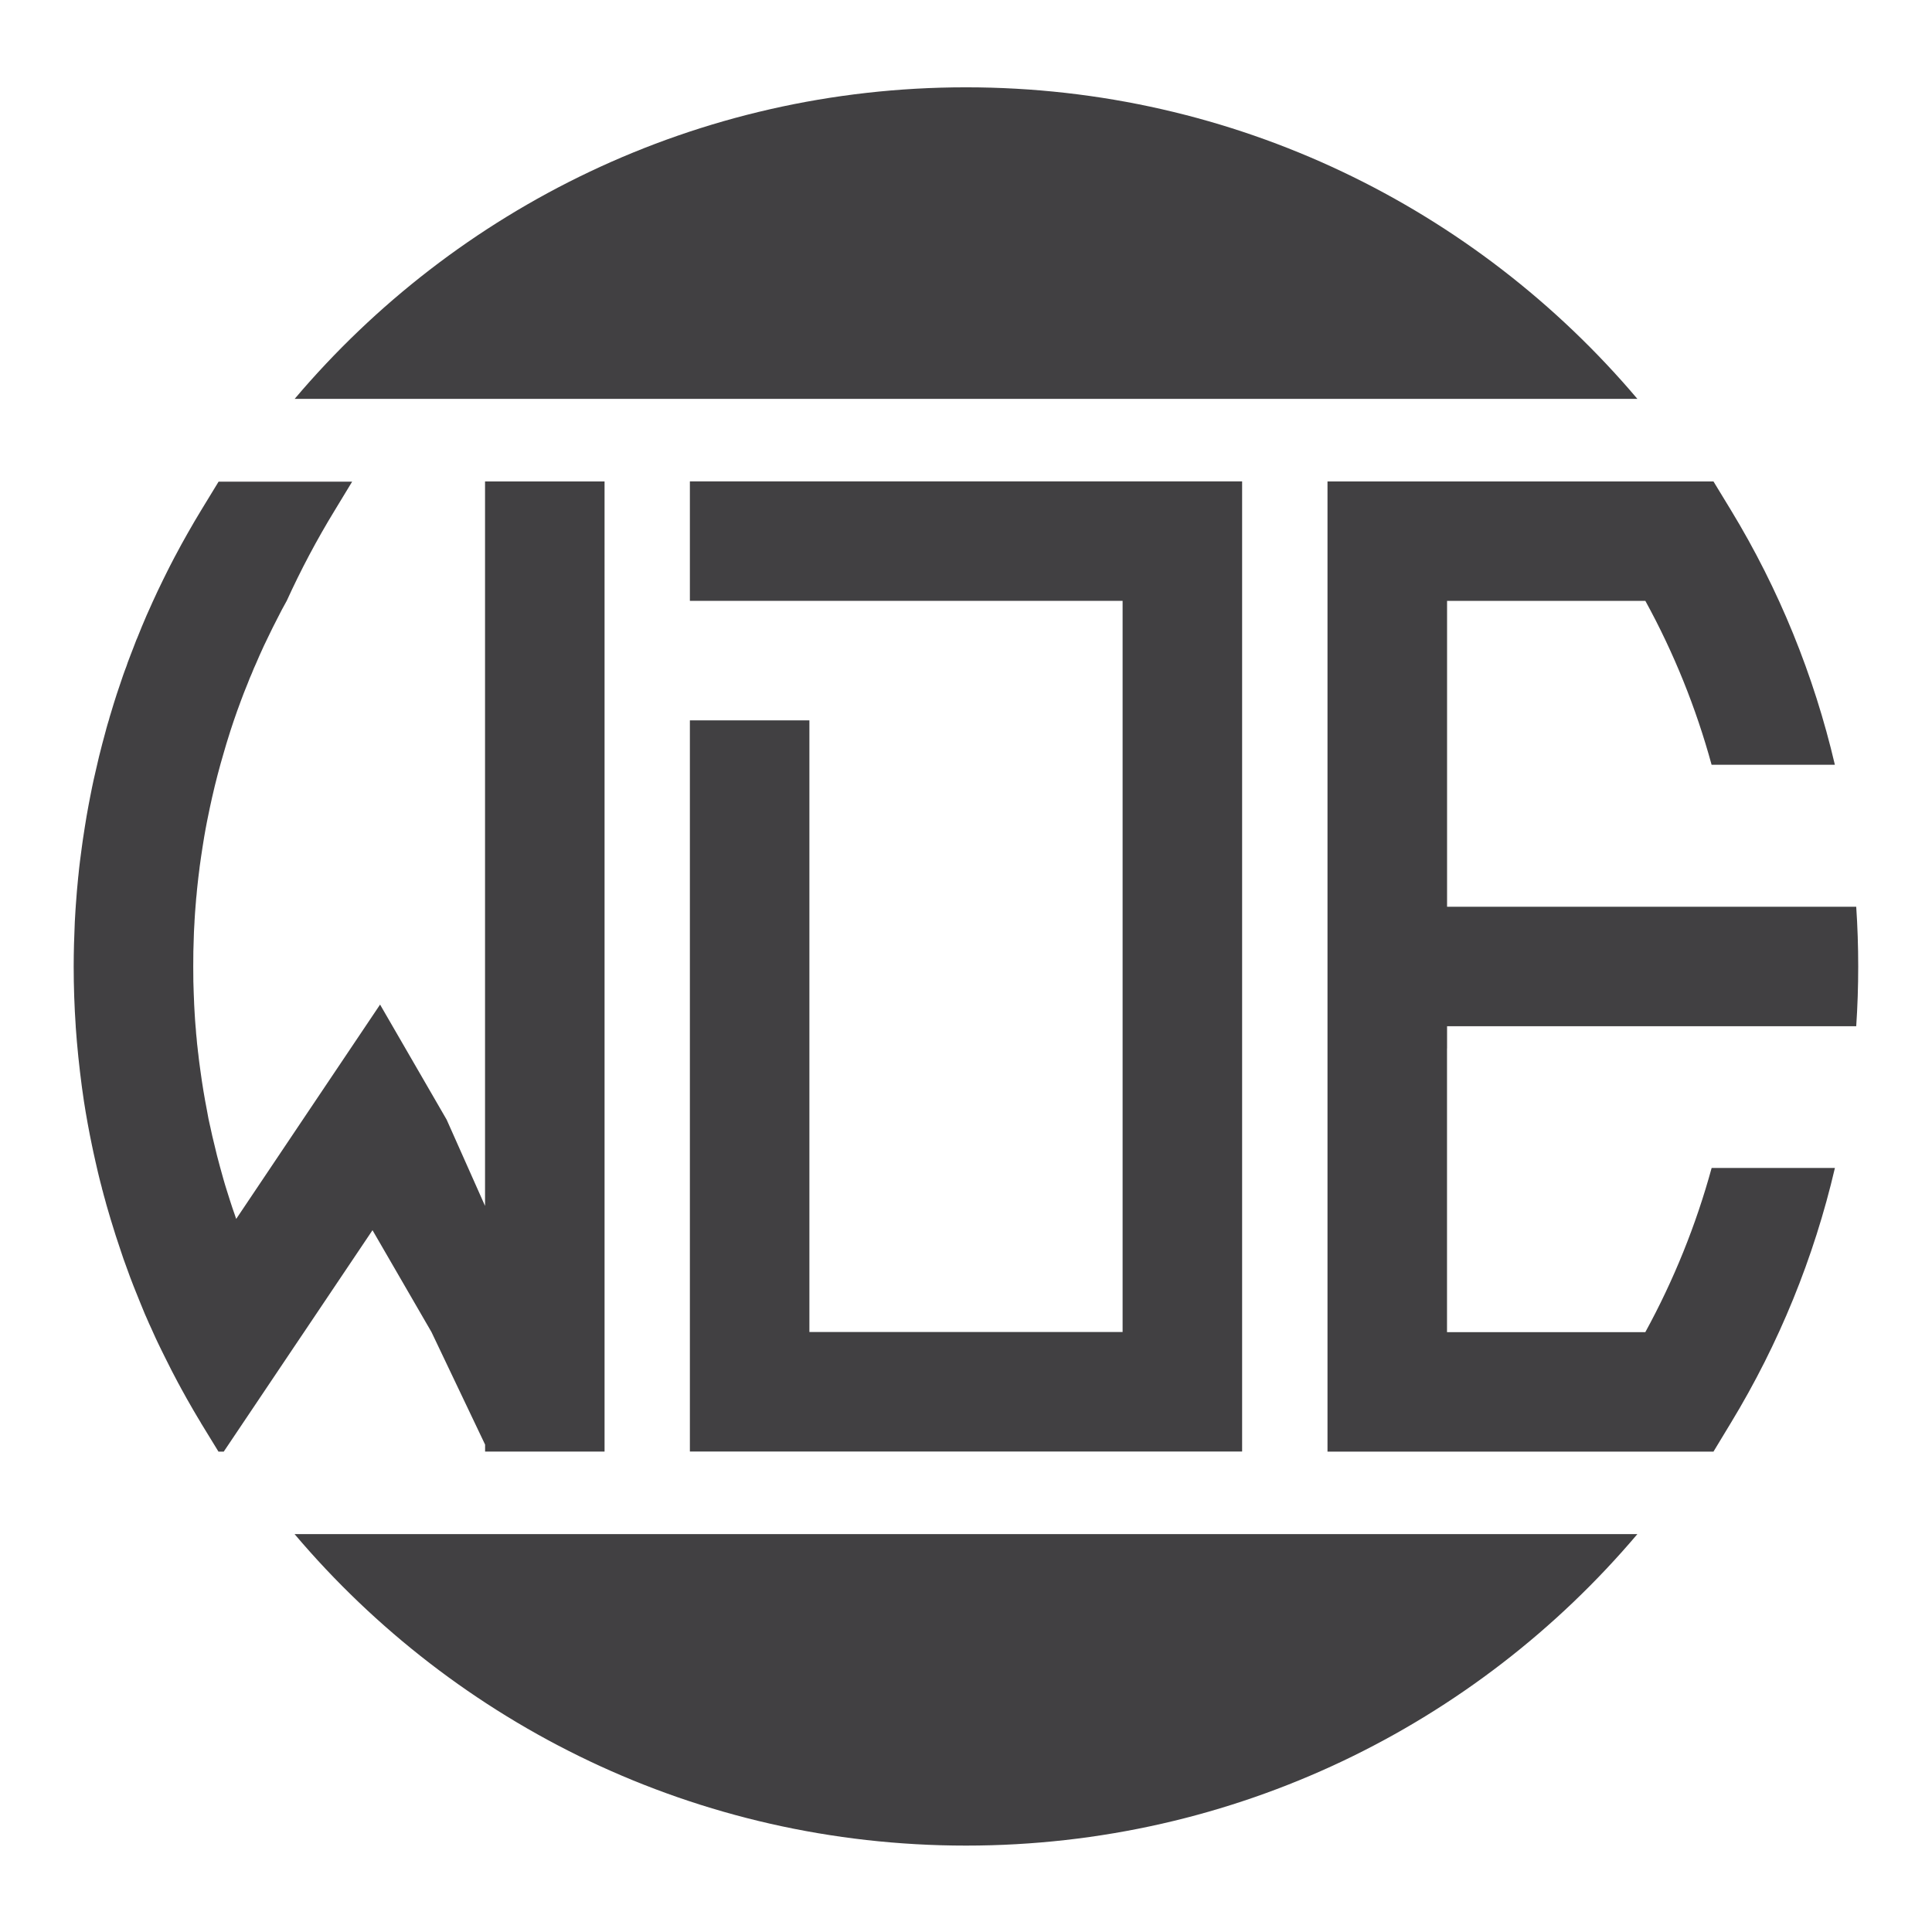
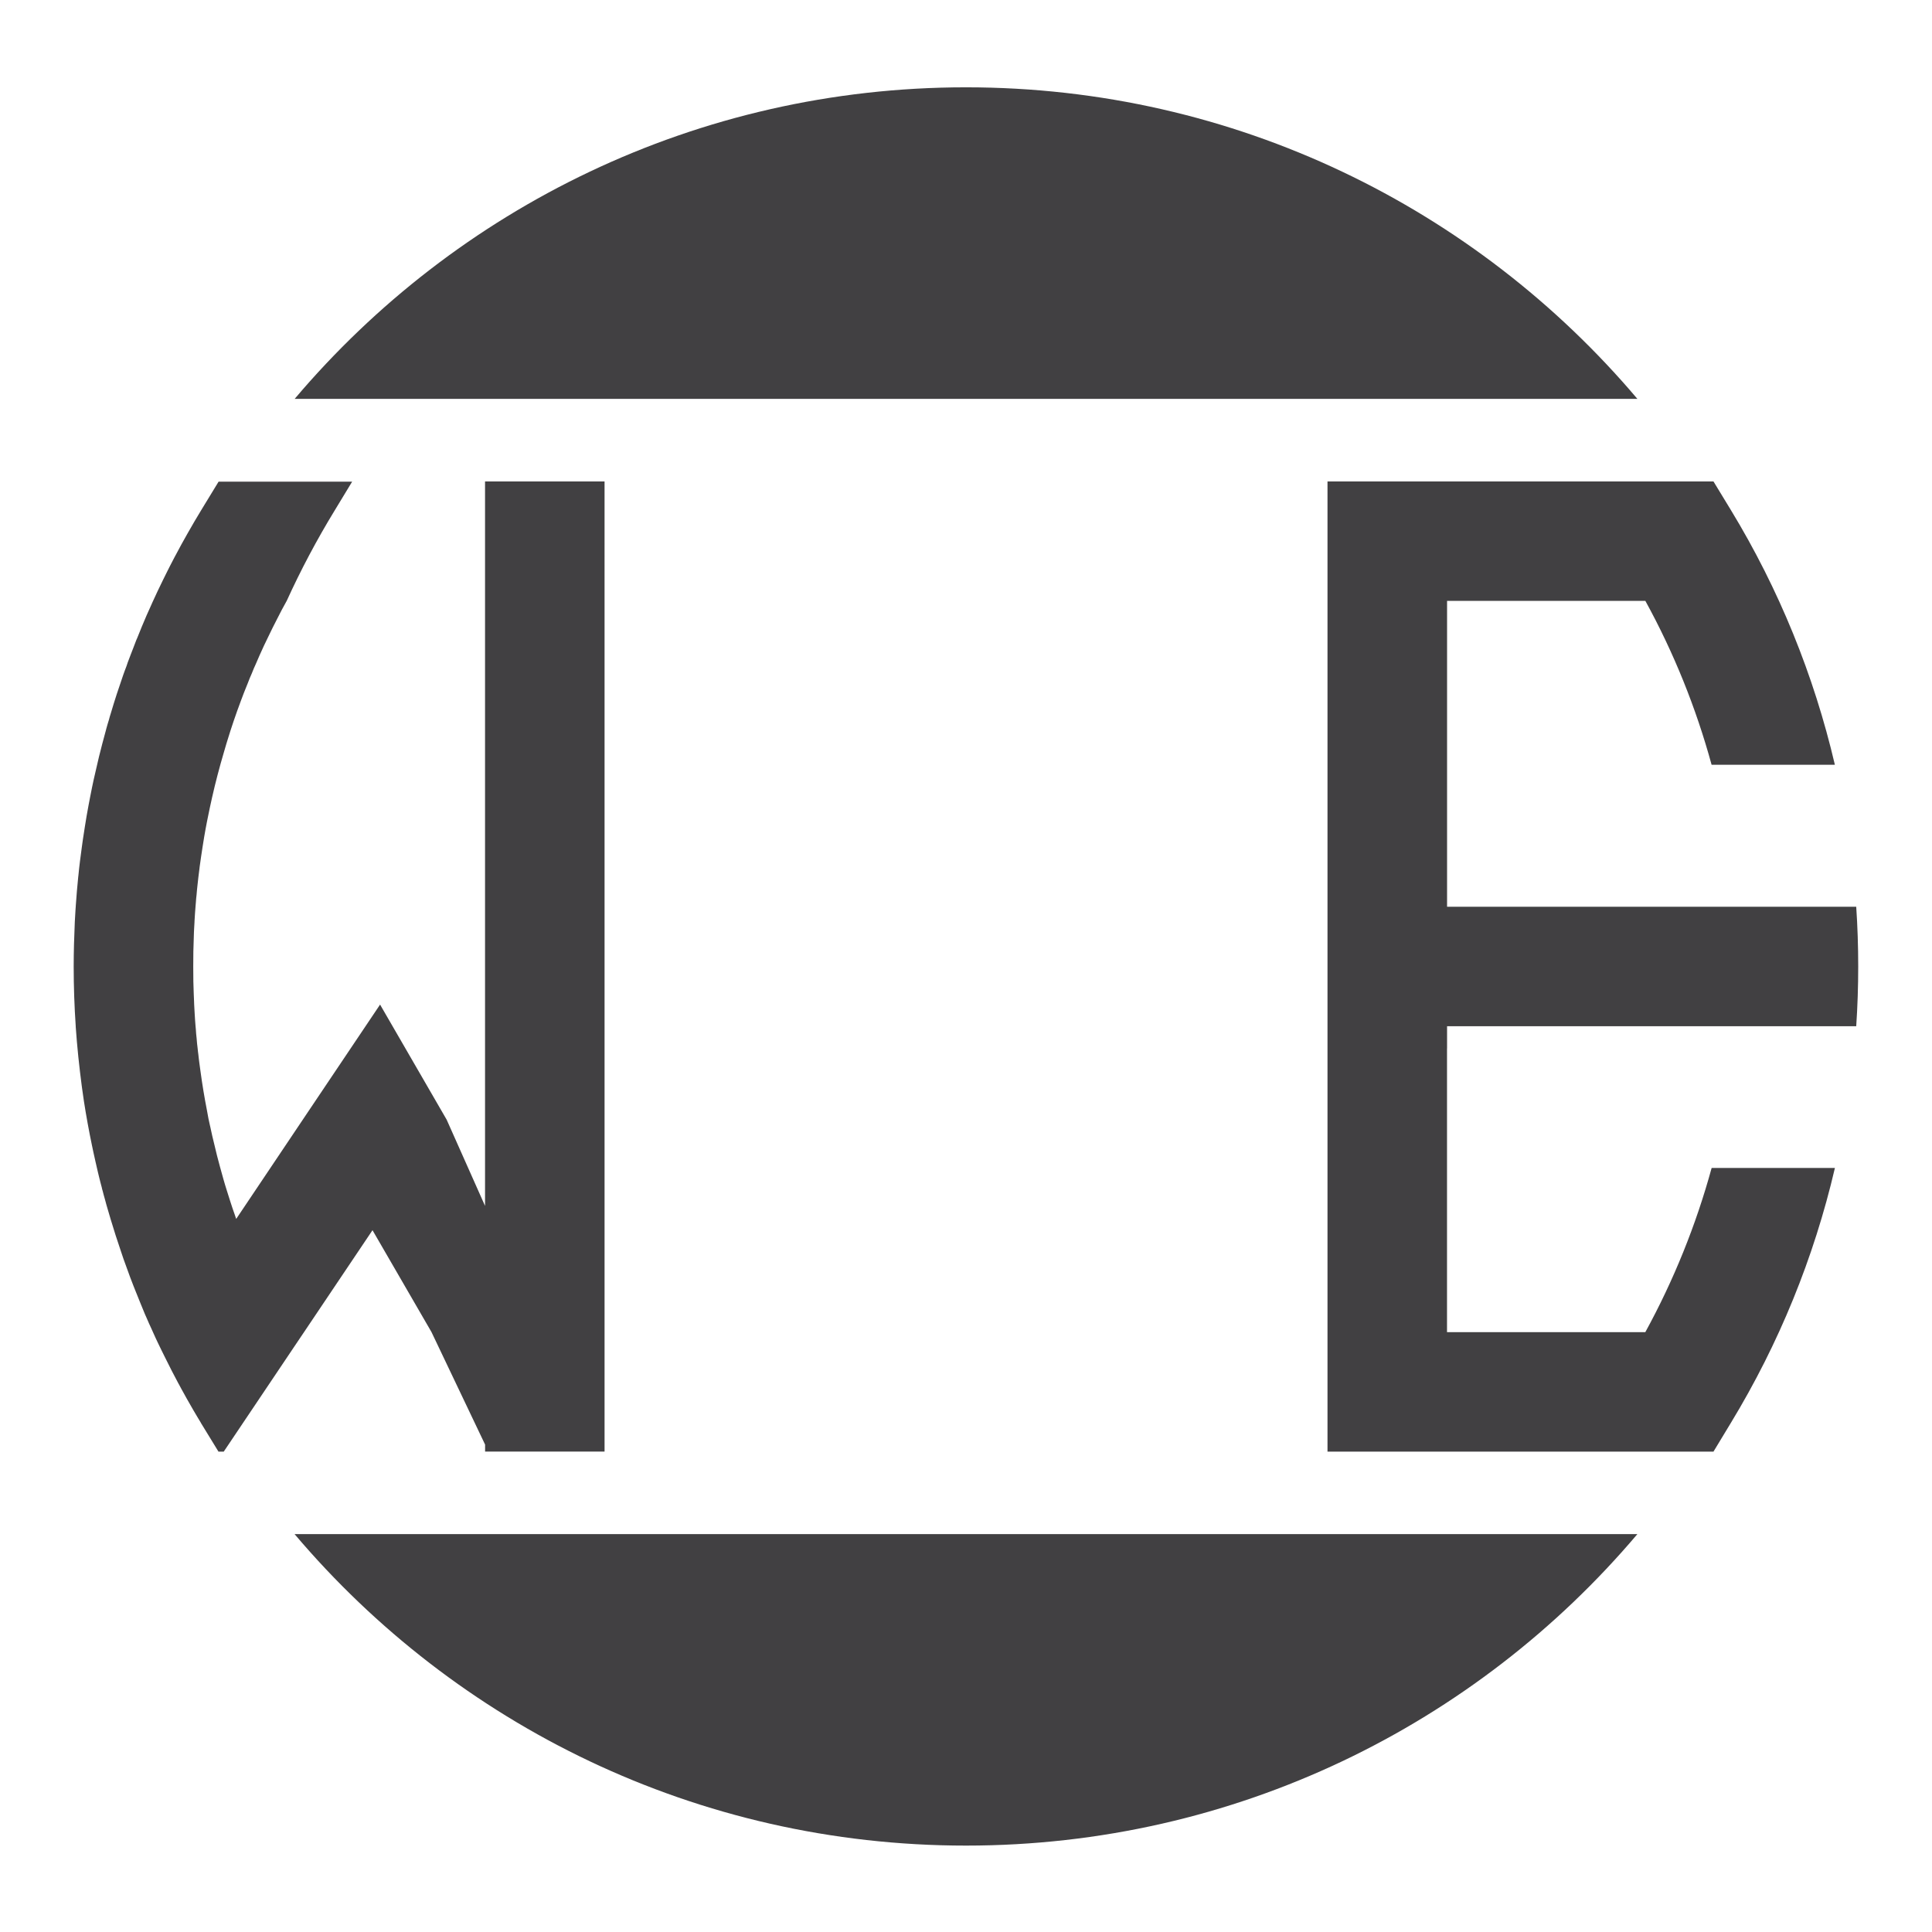
<svg xmlns="http://www.w3.org/2000/svg" version="1.1" id="Calque_1" x="0px" y="0px" width="36px" height="36px" viewBox="0 0 36 36" enable-background="new 0 0 36 36" xml:space="preserve">
  <g>
-     <polygon fill="#414042" points="23.145,13.423 23.145,11.196 23.145,8.97 20.918,8.97 15.082,8.97 12.855,8.97 12.855,11.196    15.082,11.196 20.918,11.196 20.918,13.423 20.918,24.82 15.082,24.82 15.082,13.423 12.855,13.423 12.855,27.047 23.145,27.047    23.145,24.82  " />
    <path fill="#414042" d="M30.51,7.432H5.491c3.004-3.55,7.495-5.805,12.508-5.805C23.015,1.627,27.506,3.882,30.51,7.432" />
    <path fill="#414042" d="M30.51,28.586c-3.004,3.55-7.494,5.804-12.51,5.804c-5.017,0-9.505-2.254-12.511-5.804H30.51z" />
    <path fill="#414042" d="M5.666,24.821l1.275-1.898l1.099,1.898l0.999,2.097v0.13h0.074h2.152v-0.729v-1.498v-8.652v-3.995v-0.977   V8.971H9.038v2.227v4.292v3.994v2.986l-0.715-1.606l-1.241-2.145l-1.382,2.058l-1.299,1.936c-0.01-0.027-0.02-0.055-0.028-0.083   c-0.029-0.083-0.058-0.164-0.083-0.246c-0.023-0.071-0.046-0.141-0.067-0.212c-0.02-0.064-0.04-0.128-0.058-0.193   c-0.023-0.08-0.044-0.155-0.065-0.234c-0.019-0.07-0.037-0.141-0.056-0.211c-0.031-0.124-0.061-0.248-0.09-0.373   c-0.012-0.056-0.025-0.112-0.037-0.17c-0.003-0.007-0.004-0.017-0.006-0.025c-0.008-0.041-0.017-0.083-0.027-0.124   c-0.008-0.051-0.02-0.103-0.028-0.153c-0.047-0.241-0.087-0.482-0.12-0.726c-0.009-0.058-0.016-0.113-0.023-0.169   c-0.005-0.047-0.013-0.096-0.017-0.145c-0.006-0.037-0.009-0.074-0.013-0.112c-0.008-0.063-0.015-0.125-0.019-0.188   c-0.007-0.058-0.012-0.115-0.015-0.173c-0.002-0.018-0.003-0.034-0.005-0.052c-0.007-0.075-0.011-0.151-0.016-0.228   c-0.004-0.06-0.007-0.119-0.01-0.18c-0.001-0.02-0.002-0.038-0.002-0.059c-0.003-0.048-0.004-0.097-0.006-0.144   c-0.002-0.075-0.006-0.149-0.007-0.225c-0.001-0.093-0.002-0.187-0.002-0.279c0-0.093,0.001-0.187,0.002-0.28   c0.003-0.074,0.005-0.15,0.007-0.228c0.001-0.043,0.003-0.087,0.004-0.132c0.001-0.026,0.003-0.052,0.004-0.077   c0.001-0.036,0.004-0.071,0.006-0.105c0.001-0.01,0.001-0.02,0.001-0.03c0-0.009,0.001-0.02,0.002-0.03   c0.005-0.075,0.009-0.154,0.016-0.23c0.001-0.029,0.005-0.056,0.007-0.084c0.003-0.047,0.007-0.094,0.013-0.141   c0.004-0.06,0.011-0.119,0.017-0.177c0.005-0.051,0.011-0.102,0.017-0.153c0.006-0.045,0.011-0.09,0.017-0.135   c0.004-0.042,0.01-0.081,0.016-0.123c0.006-0.04,0.011-0.08,0.017-0.12c0.019-0.124,0.037-0.248,0.058-0.371   c0.009-0.051,0.019-0.103,0.027-0.152c0.016-0.084,0.031-0.166,0.049-0.249c0.01-0.051,0.02-0.1,0.031-0.15   c0.014-0.061,0.026-0.123,0.04-0.182c0.064-0.284,0.137-0.561,0.219-0.839c0.014-0.051,0.03-0.102,0.045-0.154   c0.007-0.023,0.013-0.046,0.021-0.068c0.075-0.247,0.159-0.492,0.249-0.733c0.019-0.047,0.036-0.096,0.054-0.143   c0.005-0.016,0.011-0.031,0.019-0.048c0.02-0.051,0.04-0.103,0.062-0.154c0.021-0.058,0.045-0.115,0.071-0.172   c0.022-0.059,0.047-0.116,0.073-0.172c0.048-0.114,0.1-0.229,0.152-0.342c0.055-0.112,0.107-0.225,0.163-0.337   c0.027-0.056,0.056-0.111,0.085-0.167c0.055-0.111,0.114-0.222,0.175-0.33h0.001v-0.001c0.264-0.58,0.563-1.144,0.896-1.689   l0.325-0.536H4.073L3.748,9.508c-0.042,0.07-0.084,0.14-0.125,0.209C3.588,9.777,3.554,9.836,3.52,9.896   C3.511,9.911,3.501,9.927,3.493,9.943c-0.037,0.068-0.076,0.135-0.113,0.202c-0.037,0.068-0.072,0.137-0.11,0.205   c-0.005,0.01-0.011,0.021-0.017,0.031c-0.026,0.051-0.053,0.103-0.08,0.154c-0.017,0.032-0.034,0.066-0.051,0.101   c-0.027,0.053-0.053,0.107-0.08,0.161c-0.071,0.145-0.141,0.292-0.207,0.438c0,0.001-0.001,0.001-0.001,0.003   c-0.011,0.026-0.022,0.049-0.033,0.074c-0.023,0.05-0.044,0.1-0.067,0.149c-0.062,0.144-0.123,0.289-0.181,0.437   c-0.006,0.009-0.009,0.021-0.014,0.031c-0.02,0.053-0.04,0.104-0.06,0.157c-0.014,0.032-0.025,0.065-0.039,0.1   c-0.02,0.053-0.04,0.105-0.06,0.158c-0.008,0.021-0.015,0.044-0.022,0.066c-0.022,0.055-0.042,0.112-0.062,0.167   c-0.083,0.238-0.161,0.476-0.232,0.717c-0.013,0.039-0.024,0.078-0.034,0.117c-0.019,0.059-0.035,0.117-0.051,0.174   c0,0.004-0.001,0.009-0.003,0.013c-0.024,0.087-0.047,0.173-0.07,0.26c-0.021,0.083-0.042,0.165-0.063,0.248v0.001   c-0.003,0.007-0.004,0.014-0.005,0.021c-0.022,0.089-0.043,0.181-0.063,0.272c-0.022,0.091-0.041,0.181-0.06,0.272   c-0.011,0.057-0.022,0.114-0.034,0.171c-0.011,0.057-0.021,0.114-0.033,0.172c-0.024,0.13-0.047,0.26-0.067,0.391   c-0.013,0.08-0.025,0.161-0.037,0.24c-0.007,0.045-0.013,0.092-0.019,0.137c-0.013,0.088-0.024,0.178-0.035,0.266   c-0.011,0.089-0.021,0.176-0.029,0.264c-0.002,0.007-0.002,0.015-0.003,0.022c-0.018,0.181-0.034,0.362-0.046,0.543   c-0.001,0.007-0.001,0.013-0.001,0.019c-0.002,0.018-0.002,0.036-0.004,0.055c-0.004,0.074-0.009,0.148-0.013,0.222   c-0.012,0.278-0.021,0.555-0.021,0.835c0,0.372,0.013,0.745,0.038,1.113c0,0.003,0,0.007,0,0.01   c0.013,0.185,0.029,0.372,0.048,0.557c0.01,0.096,0.02,0.188,0.031,0.279c0.022,0.187,0.046,0.369,0.074,0.554   c0.043,0.275,0.093,0.551,0.15,0.823c0.017,0.087,0.037,0.172,0.056,0.259c0.003,0.015,0.007,0.031,0.01,0.045   c0.015,0.066,0.031,0.134,0.046,0.2c0.007,0.029,0.015,0.058,0.021,0.086c0.016,0.063,0.031,0.126,0.049,0.19   c0.004,0.023,0.01,0.045,0.017,0.066c0.013,0.052,0.027,0.106,0.043,0.159c0.017,0.067,0.037,0.136,0.057,0.203   c0.016,0.058,0.032,0.113,0.05,0.17c0.059,0.198,0.123,0.396,0.19,0.592c0.015,0.048,0.032,0.097,0.048,0.143   c0.042,0.116,0.083,0.23,0.125,0.344c0.021,0.056,0.042,0.11,0.064,0.166c0.008,0.023,0.019,0.049,0.03,0.075   c0.029,0.074,0.06,0.15,0.091,0.226c0.03,0.075,0.06,0.147,0.091,0.222c0.01,0.02,0.018,0.04,0.027,0.06   c0.031,0.073,0.064,0.148,0.099,0.221v0.001c0.024,0.055,0.05,0.11,0.075,0.166c0.015,0.032,0.031,0.065,0.046,0.097   c0.041,0.083,0.081,0.169,0.123,0.251c0.041,0.084,0.082,0.166,0.125,0.249c0.042,0.082,0.087,0.165,0.129,0.246   c0,0.002,0,0.002,0.002,0.002c0.037,0.069,0.074,0.139,0.112,0.205c0.011,0.02,0.022,0.04,0.034,0.062   c0.042,0.073,0.083,0.147,0.127,0.222c0.047,0.079,0.094,0.161,0.143,0.24v0.002l0.327,0.534h0.098l1.305-1.943L5.666,24.821z" />
    <path fill="#414042" d="M26.964,19.535v-0.413h5.392h2.232c0.025-0.371,0.037-0.742,0.037-1.114c0-0.371-0.012-0.743-0.037-1.112   h-2.232h-5.392v-0.419V14.25v-3.053h3.695c0.531,0.967,0.944,1.993,1.234,3.053h2.297c-0.39-1.668-1.041-3.271-1.937-4.745   l-0.325-0.534h-4.965h-2.227v2.227v3.053v2.226v0.419v2.227v0.413v2.226v3.06v2.227h2.227h4.965l0.325-0.537   c0.896-1.475,1.548-3.077,1.938-4.749h-2.297c-0.291,1.063-0.705,2.089-1.236,3.06h-3.695v-3.06V19.535z" />
  </g>
</svg>